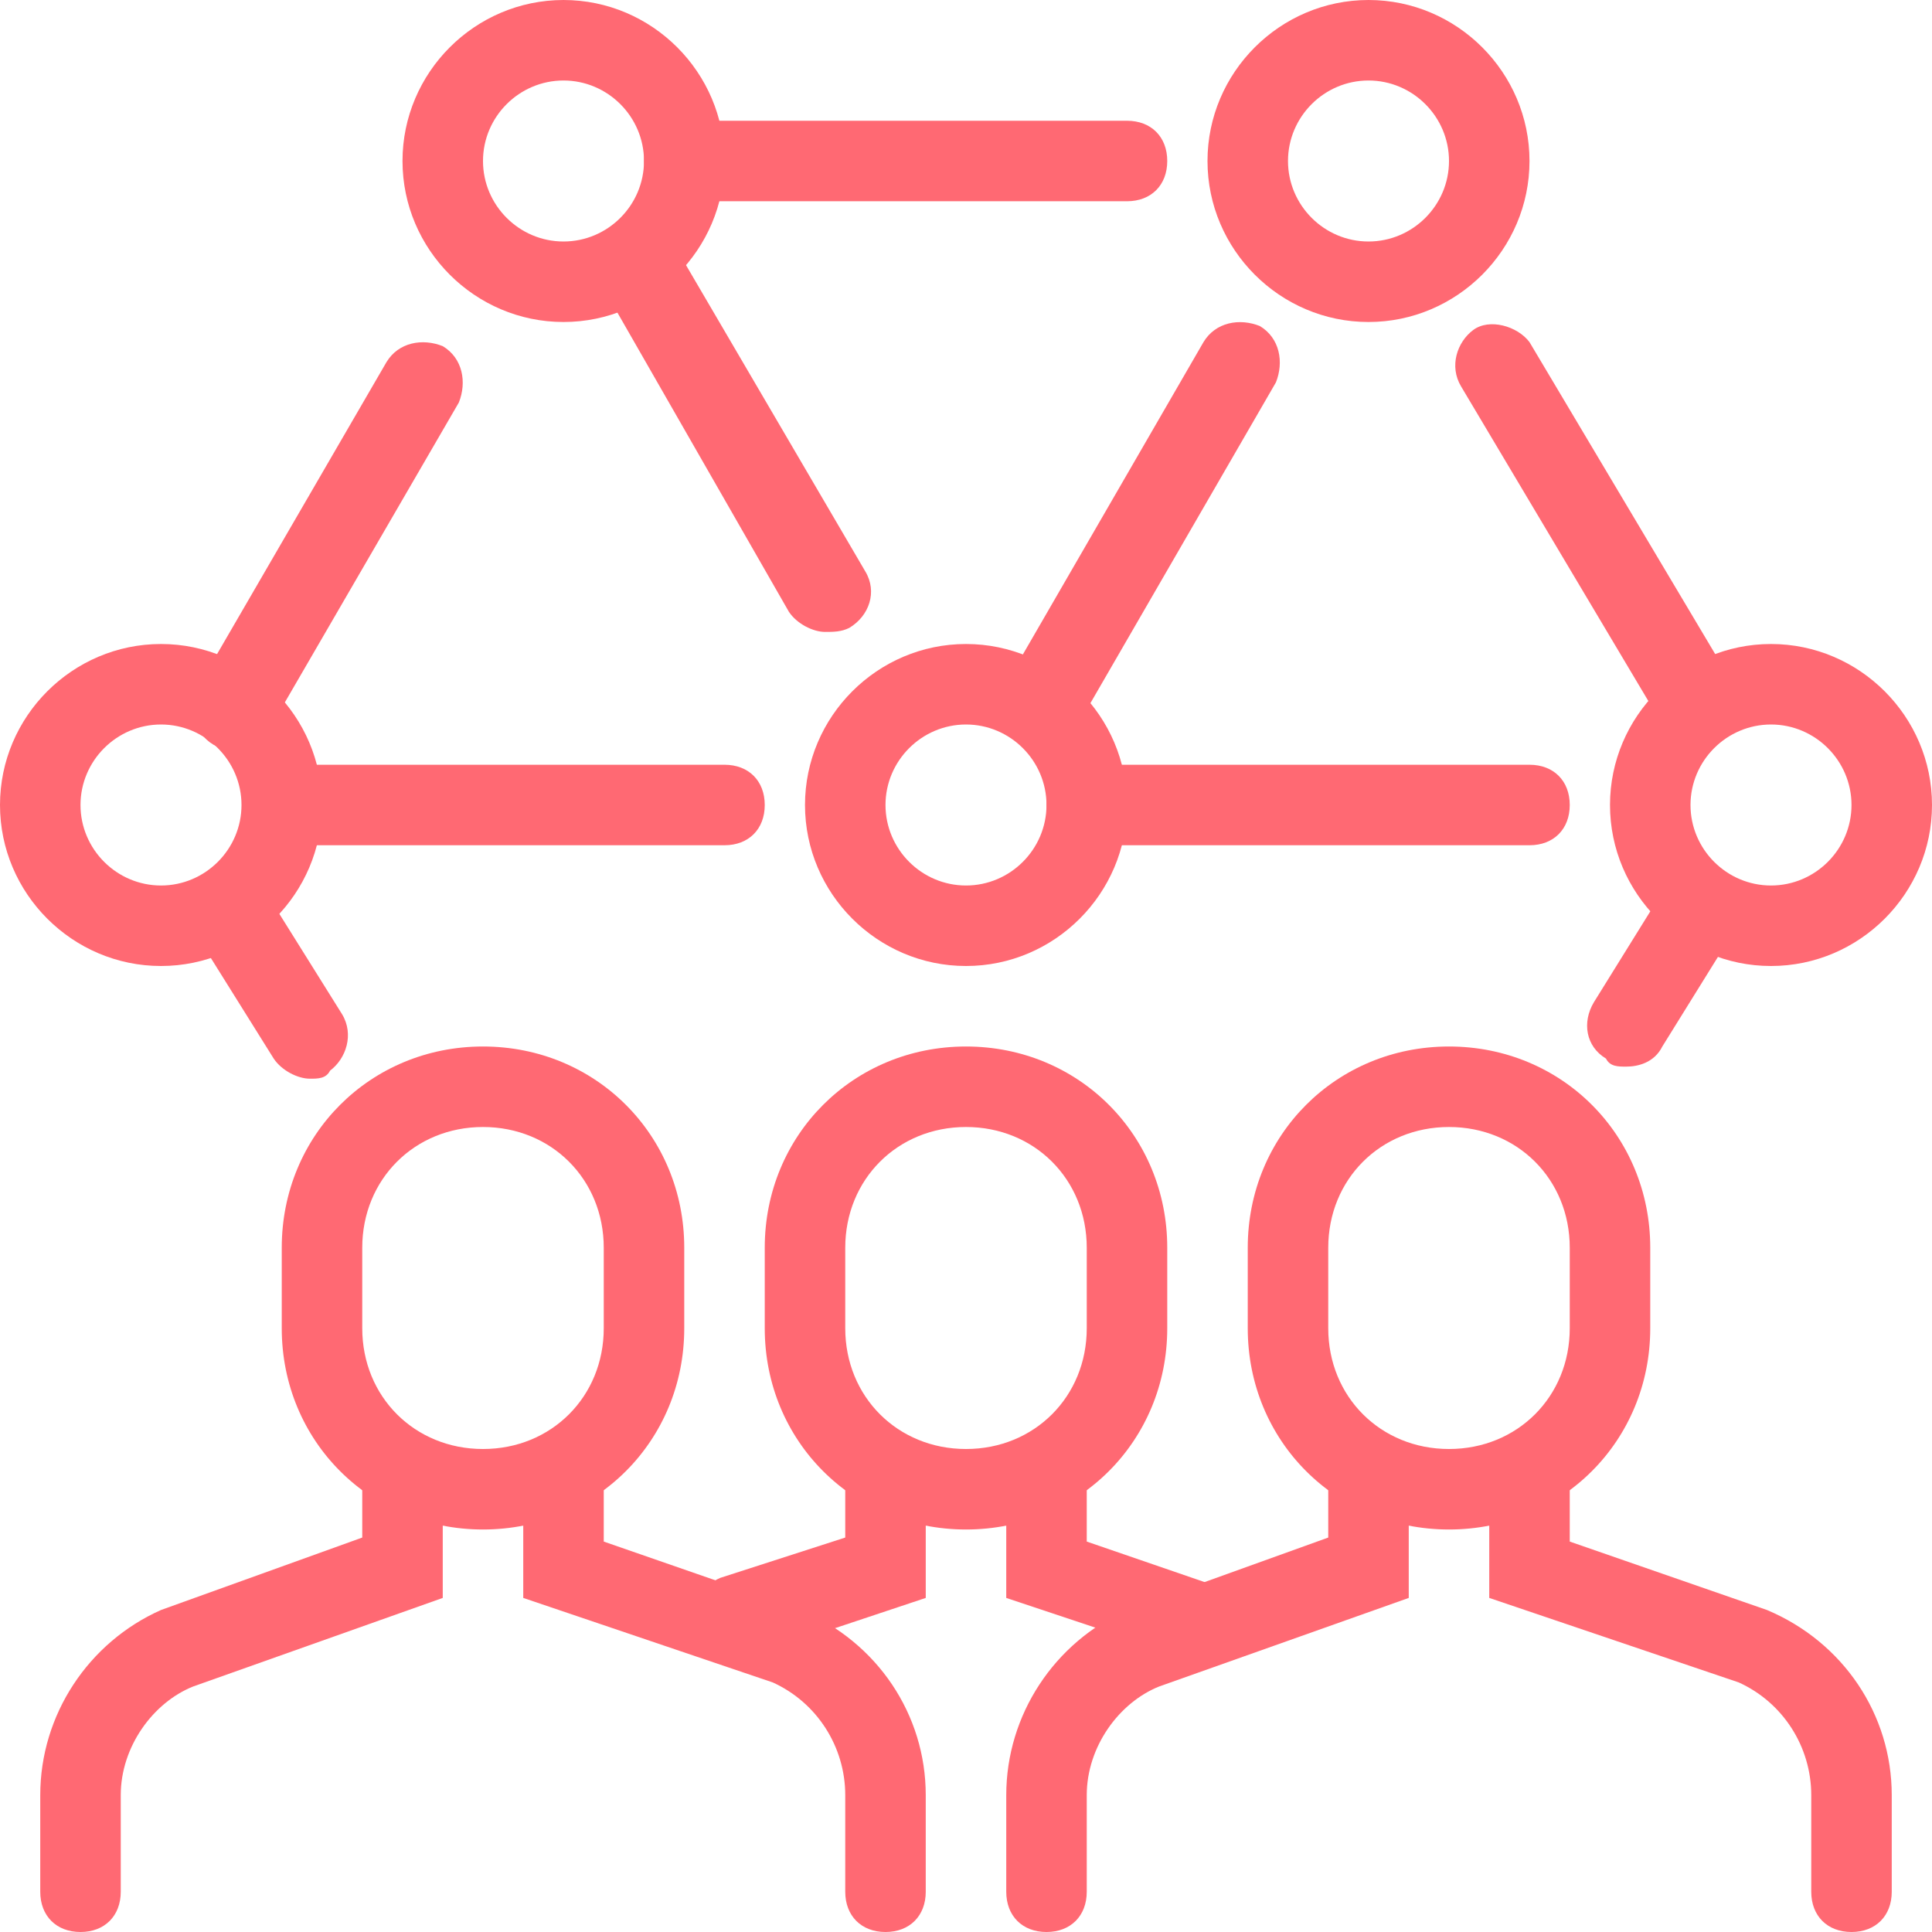
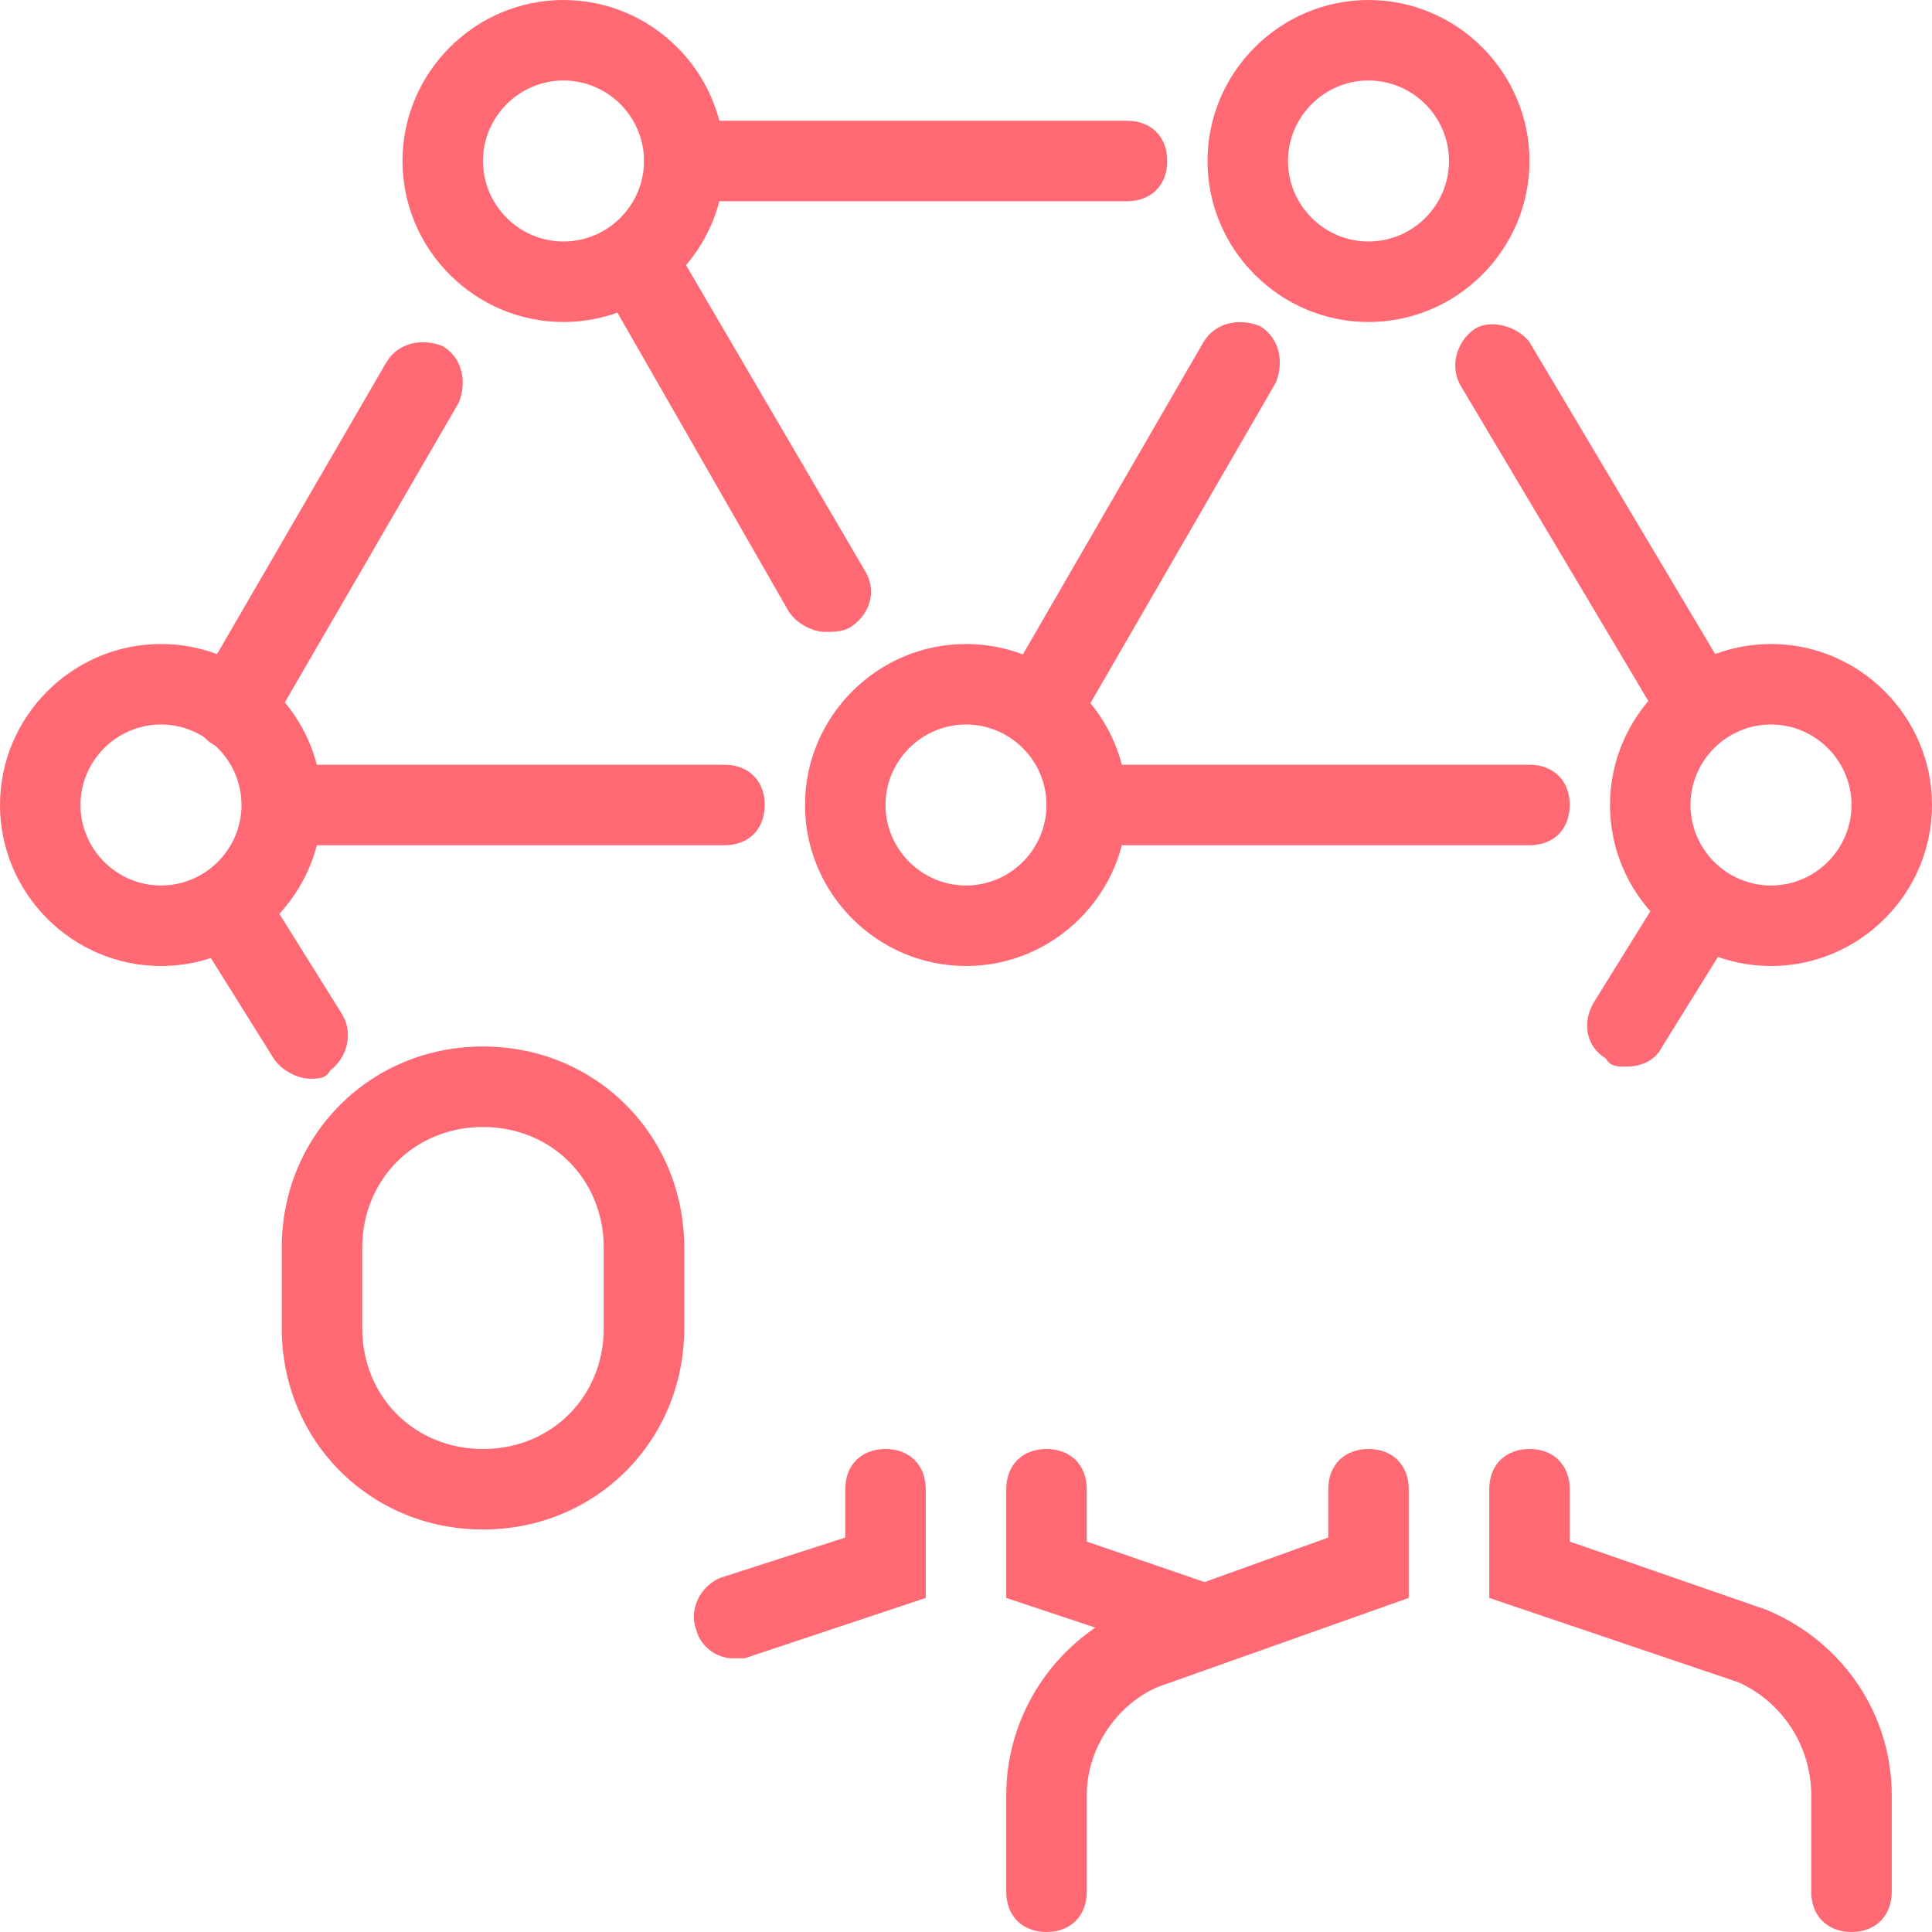
<svg xmlns="http://www.w3.org/2000/svg" t="1746061336035" class="icon" viewBox="0 0 1024 1024" version="1.1" p-id="48005" width="20" height="20">
-   <path d="M512 810.667c-59.733 0-106.667-46.933-106.667-106.667v-42.667c0-59.733 46.933-106.667 106.667-106.667s106.667 46.933 106.667 106.667v42.667c0 59.733-46.933 106.667-106.667 106.667z m0-213.333c-36.267 0-64 27.733-64 64v42.667c0 36.267 27.733 64 64 64s64-27.733 64-64v-42.667c0-36.267-27.733-64-64-64z" fill="#ff6973" p-id="48006" />
  <path d="M388.267 878.933c-8.533 0-17.067-6.4-19.2-14.933-4.267-10.667 2.133-23.467 12.8-27.733l66.133-21.333V789.333c0-12.8 8.533-21.333 21.333-21.333s21.333 8.533 21.333 21.333v57.6l-96 32h-6.4zM635.733 881.067c-2.133 0-4.267 0-6.4-2.133L533.333 846.933V789.333c0-12.8 8.533-21.333 21.333-21.333s21.333 8.533 21.333 21.333v27.733l68.267 23.467c10.667 4.267 17.067 14.933 12.8 27.733-4.267 6.4-10.667 12.8-21.333 12.8zM256 810.667c-59.733 0-106.667-46.933-106.667-106.667v-42.667c0-59.733 46.933-106.667 106.667-106.667s106.667 46.933 106.667 106.667v42.667c0 59.733-46.933 106.667-106.667 106.667z m0-213.333c-36.267 0-64 27.733-64 64v42.667c0 36.267 27.733 64 64 64s64-27.733 64-64v-42.667c0-36.267-27.733-64-64-64z" fill="#ff6973" p-id="48007" />
-   <path d="M42.667 1024c-12.8 0-21.333-8.533-21.333-21.333v-51.2c0-42.667 25.6-81.067 64-98.133l106.667-38.4V789.333c0-12.8 8.533-21.333 21.333-21.333s21.333 8.533 21.333 21.333v57.6l-132.267 46.933c-21.333 8.533-38.4 32-38.4 57.6V1002.667c0 12.8-8.533 21.333-21.333 21.333zM469.333 1024c-12.8 0-21.333-8.533-21.333-21.333v-51.2c0-25.6-14.933-49.067-38.4-59.733L277.333 846.933V789.333c0-12.8 8.533-21.333 21.333-21.333s21.333 8.533 21.333 21.333v27.733l104.533 36.267c40.533 17.067 66.133 55.467 66.133 98.133V1002.667c0 12.8-8.533 21.333-21.333 21.333zM768 810.667c-59.733 0-106.667-46.933-106.667-106.667v-42.667c0-59.733 46.933-106.667 106.667-106.667s106.667 46.933 106.667 106.667v42.667c0 59.733-46.933 106.667-106.667 106.667z m0-213.333c-36.267 0-64 27.733-64 64v42.667c0 36.267 27.733 64 64 64s64-27.733 64-64v-42.667c0-36.267-27.733-64-64-64z" fill="#ff6973" p-id="48008" />
  <path d="M554.667 1024c-12.8 0-21.333-8.533-21.333-21.333v-51.2c0-42.667 25.6-81.067 64-98.133l106.667-38.4V789.333c0-12.8 8.533-21.333 21.333-21.333s21.333 8.533 21.333 21.333v57.6l-132.267 46.933c-21.333 8.533-38.4 32-38.4 57.6V1002.667c0 12.8-8.533 21.333-21.333 21.333zM981.333 1024c-12.8 0-21.333-8.533-21.333-21.333v-51.2c0-25.6-14.933-49.067-38.4-59.733L789.333 846.933V789.333c0-12.8 8.533-21.333 21.333-21.333s21.333 8.533 21.333 21.333v27.733l104.533 36.267c40.533 17.067 66.133 55.467 66.133 98.133V1002.667c0 12.8-8.533 21.333-21.333 21.333zM85.333 512c-46.933 0-85.333-38.4-85.333-85.333s38.4-85.333 85.333-85.333 85.333 38.4 85.333 85.333-38.4 85.333-85.333 85.333z m0-128c-23.467 0-42.667 19.2-42.667 42.667s19.2 42.667 42.667 42.667 42.667-19.2 42.667-42.667-19.2-42.667-42.667-42.667zM938.667 512c-46.933 0-85.333-38.4-85.333-85.333s38.4-85.333 85.333-85.333 85.333 38.4 85.333 85.333-38.4 85.333-85.333 85.333z m0-128c-23.467 0-42.667 19.2-42.667 42.667s19.2 42.667 42.667 42.667 42.667-19.2 42.667-42.667-19.2-42.667-42.667-42.667zM725.333 170.667c-46.933 0-85.333-38.4-85.333-85.333s38.4-85.333 85.333-85.333 85.333 38.4 85.333 85.333-38.4 85.333-85.333 85.333z m0-128c-23.467 0-42.667 19.2-42.667 42.667s19.2 42.667 42.667 42.667 42.667-19.2 42.667-42.667-19.2-42.667-42.667-42.667zM298.667 170.667c-46.933 0-85.333-38.4-85.333-85.333s38.4-85.333 85.333-85.333 85.333 38.4 85.333 85.333-38.4 85.333-85.333 85.333z m0-128c-23.467 0-42.667 19.2-42.667 42.667s19.2 42.667 42.667 42.667 42.667-19.2 42.667-42.667-19.2-42.667-42.667-42.667zM512 512c-46.933 0-85.333-38.4-85.333-85.333s38.4-85.333 85.333-85.333 85.333 38.4 85.333 85.333-38.4 85.333-85.333 85.333z m0-128c-23.467 0-42.667 19.2-42.667 42.667s19.2 42.667 42.667 42.667 42.667-19.2 42.667-42.667-19.2-42.667-42.667-42.667z" fill="#ff6973" p-id="48009" />
  <path d="M384 448H153.6c-12.8 0-21.333-8.533-21.333-21.333s8.533-21.333 21.333-21.333H384c12.8 0 21.333 8.533 21.333 21.333s-8.533 21.333-21.333 21.333zM810.667 448H576c-12.8 0-21.333-8.533-21.333-21.333s8.533-21.333 21.333-21.333h234.667c12.8 0 21.333 8.533 21.333 21.333s-8.533 21.333-21.333 21.333z" fill="#ff6973" p-id="48010" />
  <path d="M123.733 396.8c-4.267 0-6.4 0-10.667-2.133-10.667-6.4-12.8-19.2-8.533-29.867L204.8 192c6.4-10.667 19.2-12.8 29.867-8.533 10.667 6.4 12.8 19.2 8.533 29.867l-100.267 172.8c-4.267 6.4-12.8 10.667-19.2 10.667z" fill="#ff6973" p-id="48011" />
  <path d="M554.667 390.4c-4.267 0-6.4 0-10.667-2.133-10.667-6.4-12.8-19.2-8.533-29.867l102.4-177.067c6.4-10.667 19.2-12.8 29.867-8.533 10.667 6.4 12.8 19.2 8.533 29.867l-102.4 177.067c-4.267 6.4-12.8 10.667-19.2 10.667z" fill="#ff6973" p-id="48012" />
-   <path d="M900.267 394.667c-6.4 0-14.933-4.267-19.2-10.667l-106.667-179.2c-6.4-10.667-2.133-23.467 6.4-29.867s23.467-2.133 29.867 6.4l106.667 179.2c6.4 10.667 2.133 23.467-6.4 29.867-4.267 2.133-8.533 4.267-10.667 4.267z" fill="#ff6973" p-id="48013" />
+   <path d="M900.267 394.667c-6.4 0-14.933-4.267-19.2-10.667l-106.667-179.2c-6.4-10.667-2.133-23.467 6.4-29.867s23.467-2.133 29.867 6.4l106.667 179.2z" fill="#ff6973" p-id="48013" />
  <path d="M437.333 334.933c-6.4 0-14.933-4.267-19.2-10.667L317.867 149.333c-6.4-10.667-2.133-23.467 8.533-29.867 10.667-6.4 23.467-2.133 29.867 8.533l102.4 174.933c6.4 10.667 2.133 23.467-8.533 29.867-4.267 2.133-8.533 2.133-12.8 2.133z" fill="#ff6973" p-id="48014" />
  <path d="M597.333 106.667H362.667c-12.8 0-21.333-8.533-21.333-21.333s8.533-21.333 21.333-21.333h234.667c12.8 0 21.333 8.533 21.333 21.333s-8.533 21.333-21.333 21.333z" fill="#ff6973" p-id="48015" />
  <path d="M164.267 571.733c-6.4 0-14.933-4.267-19.2-10.667l-42.667-68.267c-6.4-10.667-2.133-23.467 6.4-29.867 10.667-6.4 23.467-2.133 29.867 6.4l42.667 68.267c6.4 10.667 2.133 23.467-6.4 29.867-2.133 4.267-6.4 4.267-10.667 4.267zM861.867 565.333c-4.267 0-8.533 0-10.667-4.267-10.667-6.4-12.8-19.2-6.4-29.867l38.4-61.867c6.4-10.667 19.2-12.8 29.867-6.4 10.667 6.4 12.8 19.2 6.4 29.867L881.067 554.667c-4.267 8.533-12.8 10.667-19.2 10.667z" fill="#ff6973" p-id="48016" />
</svg>